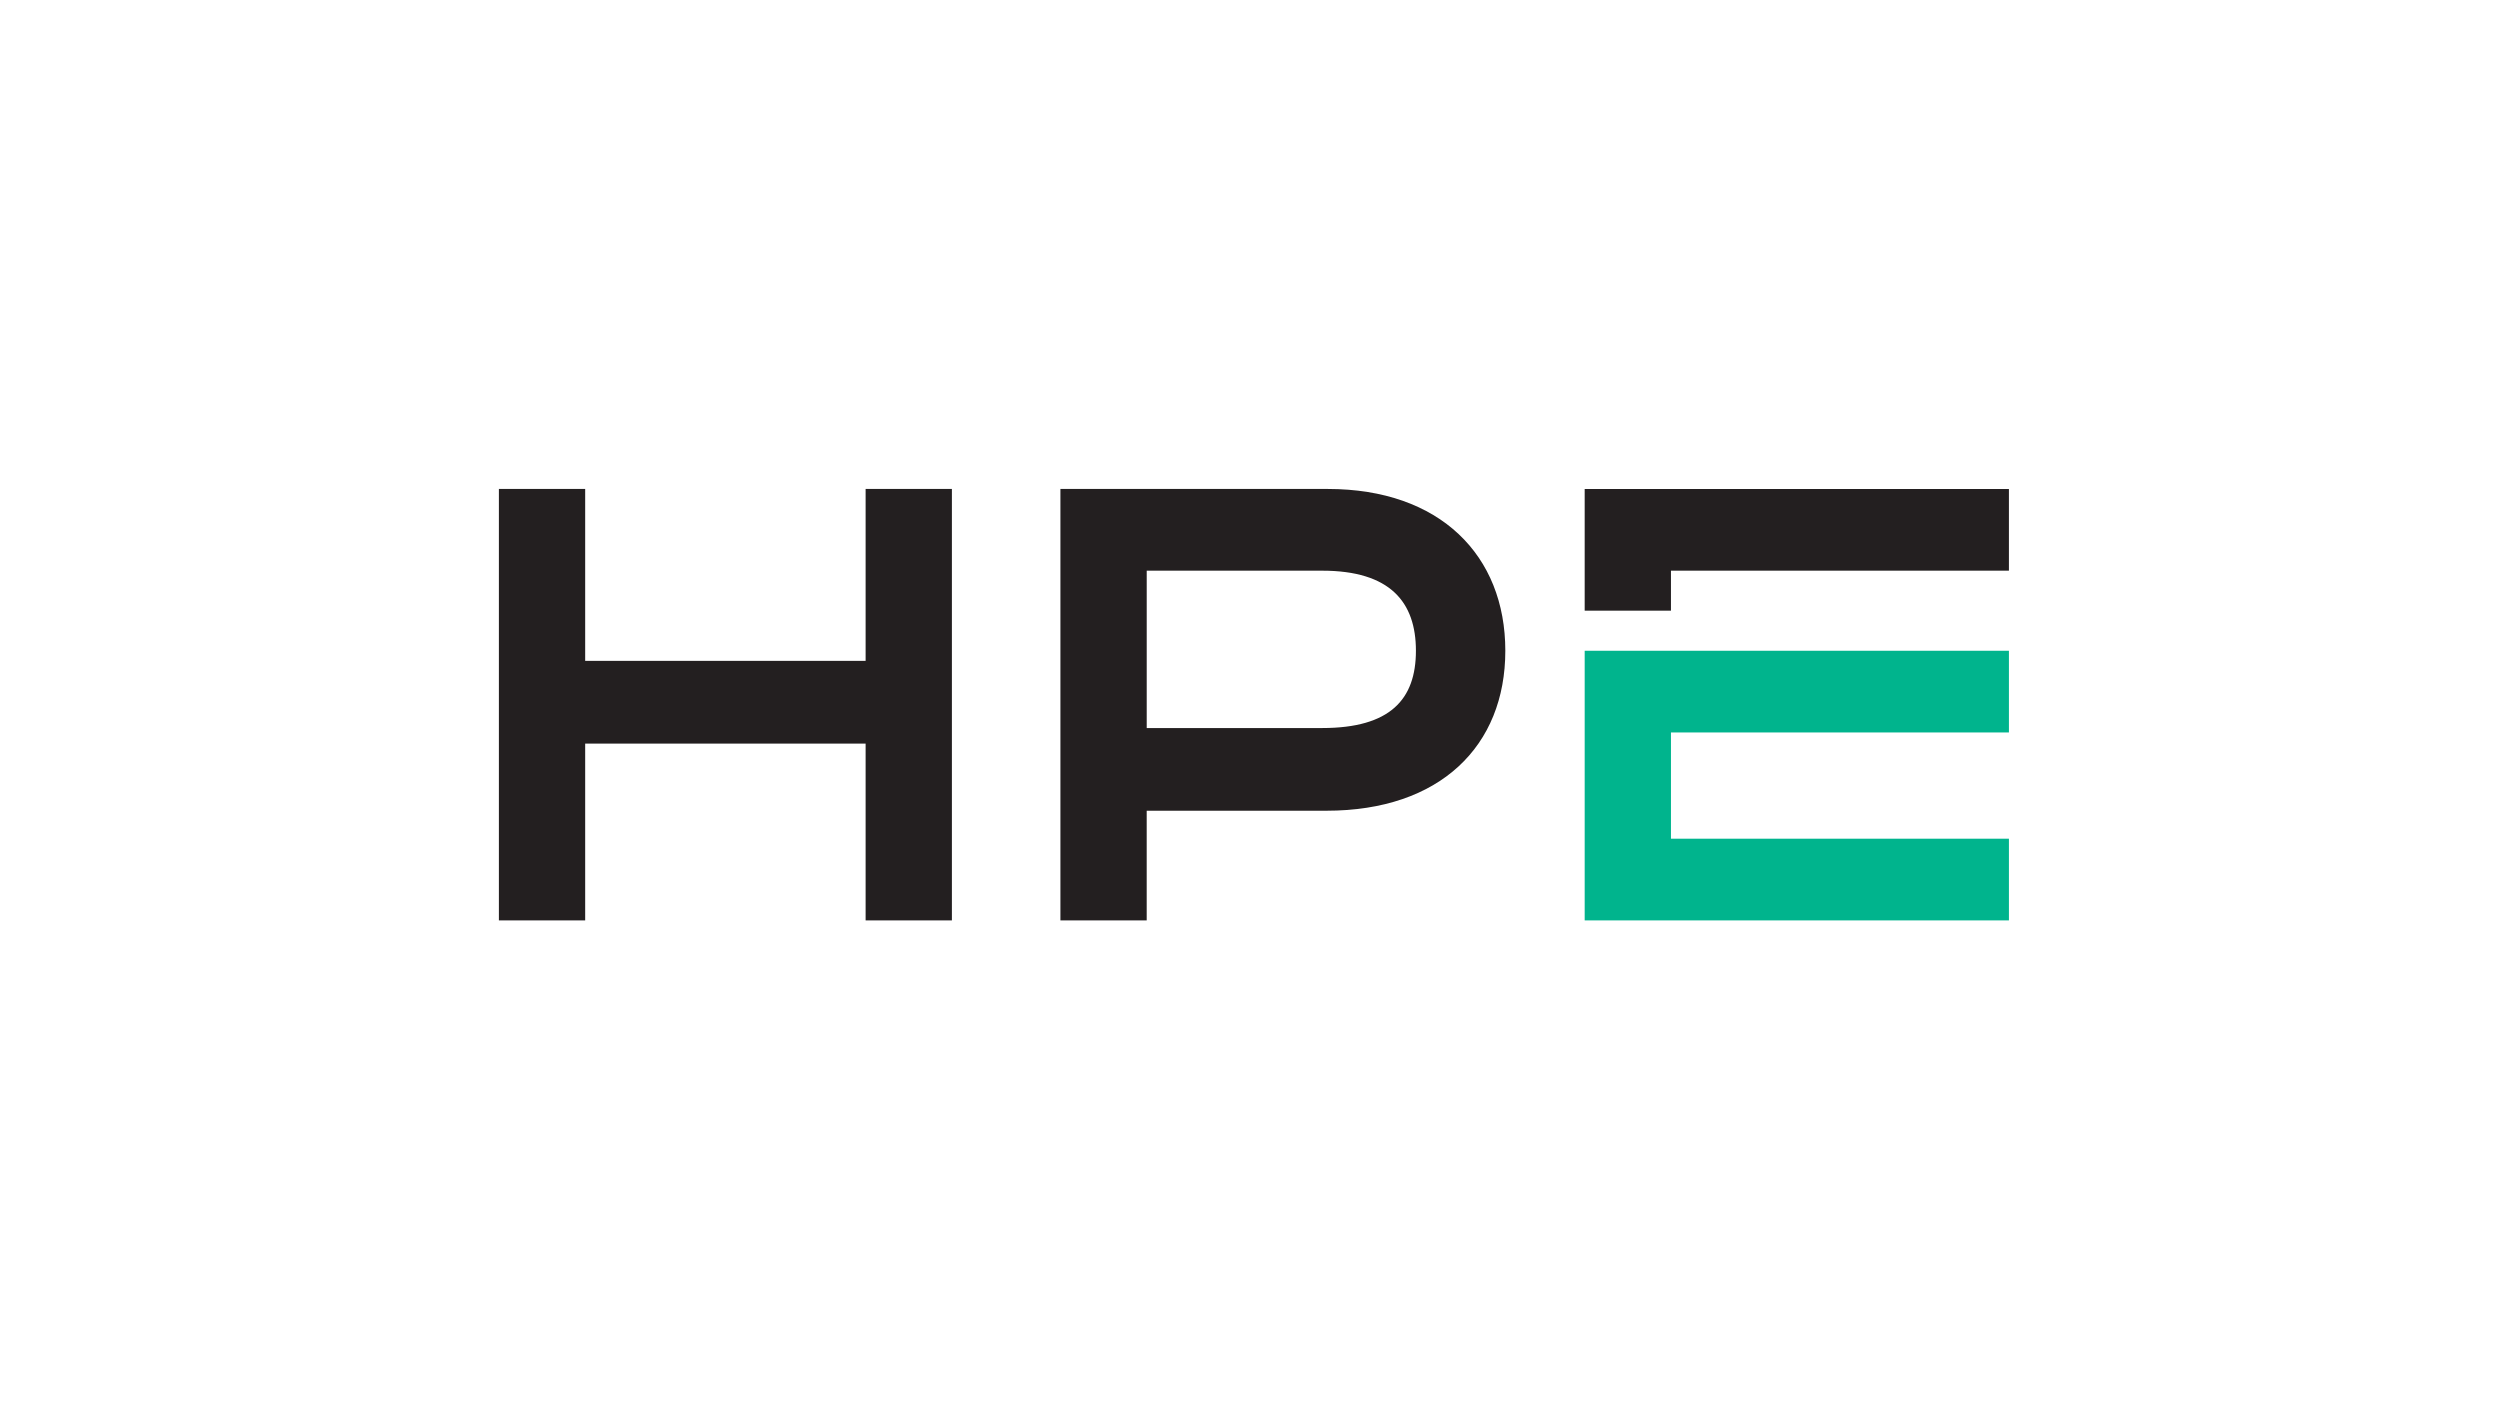
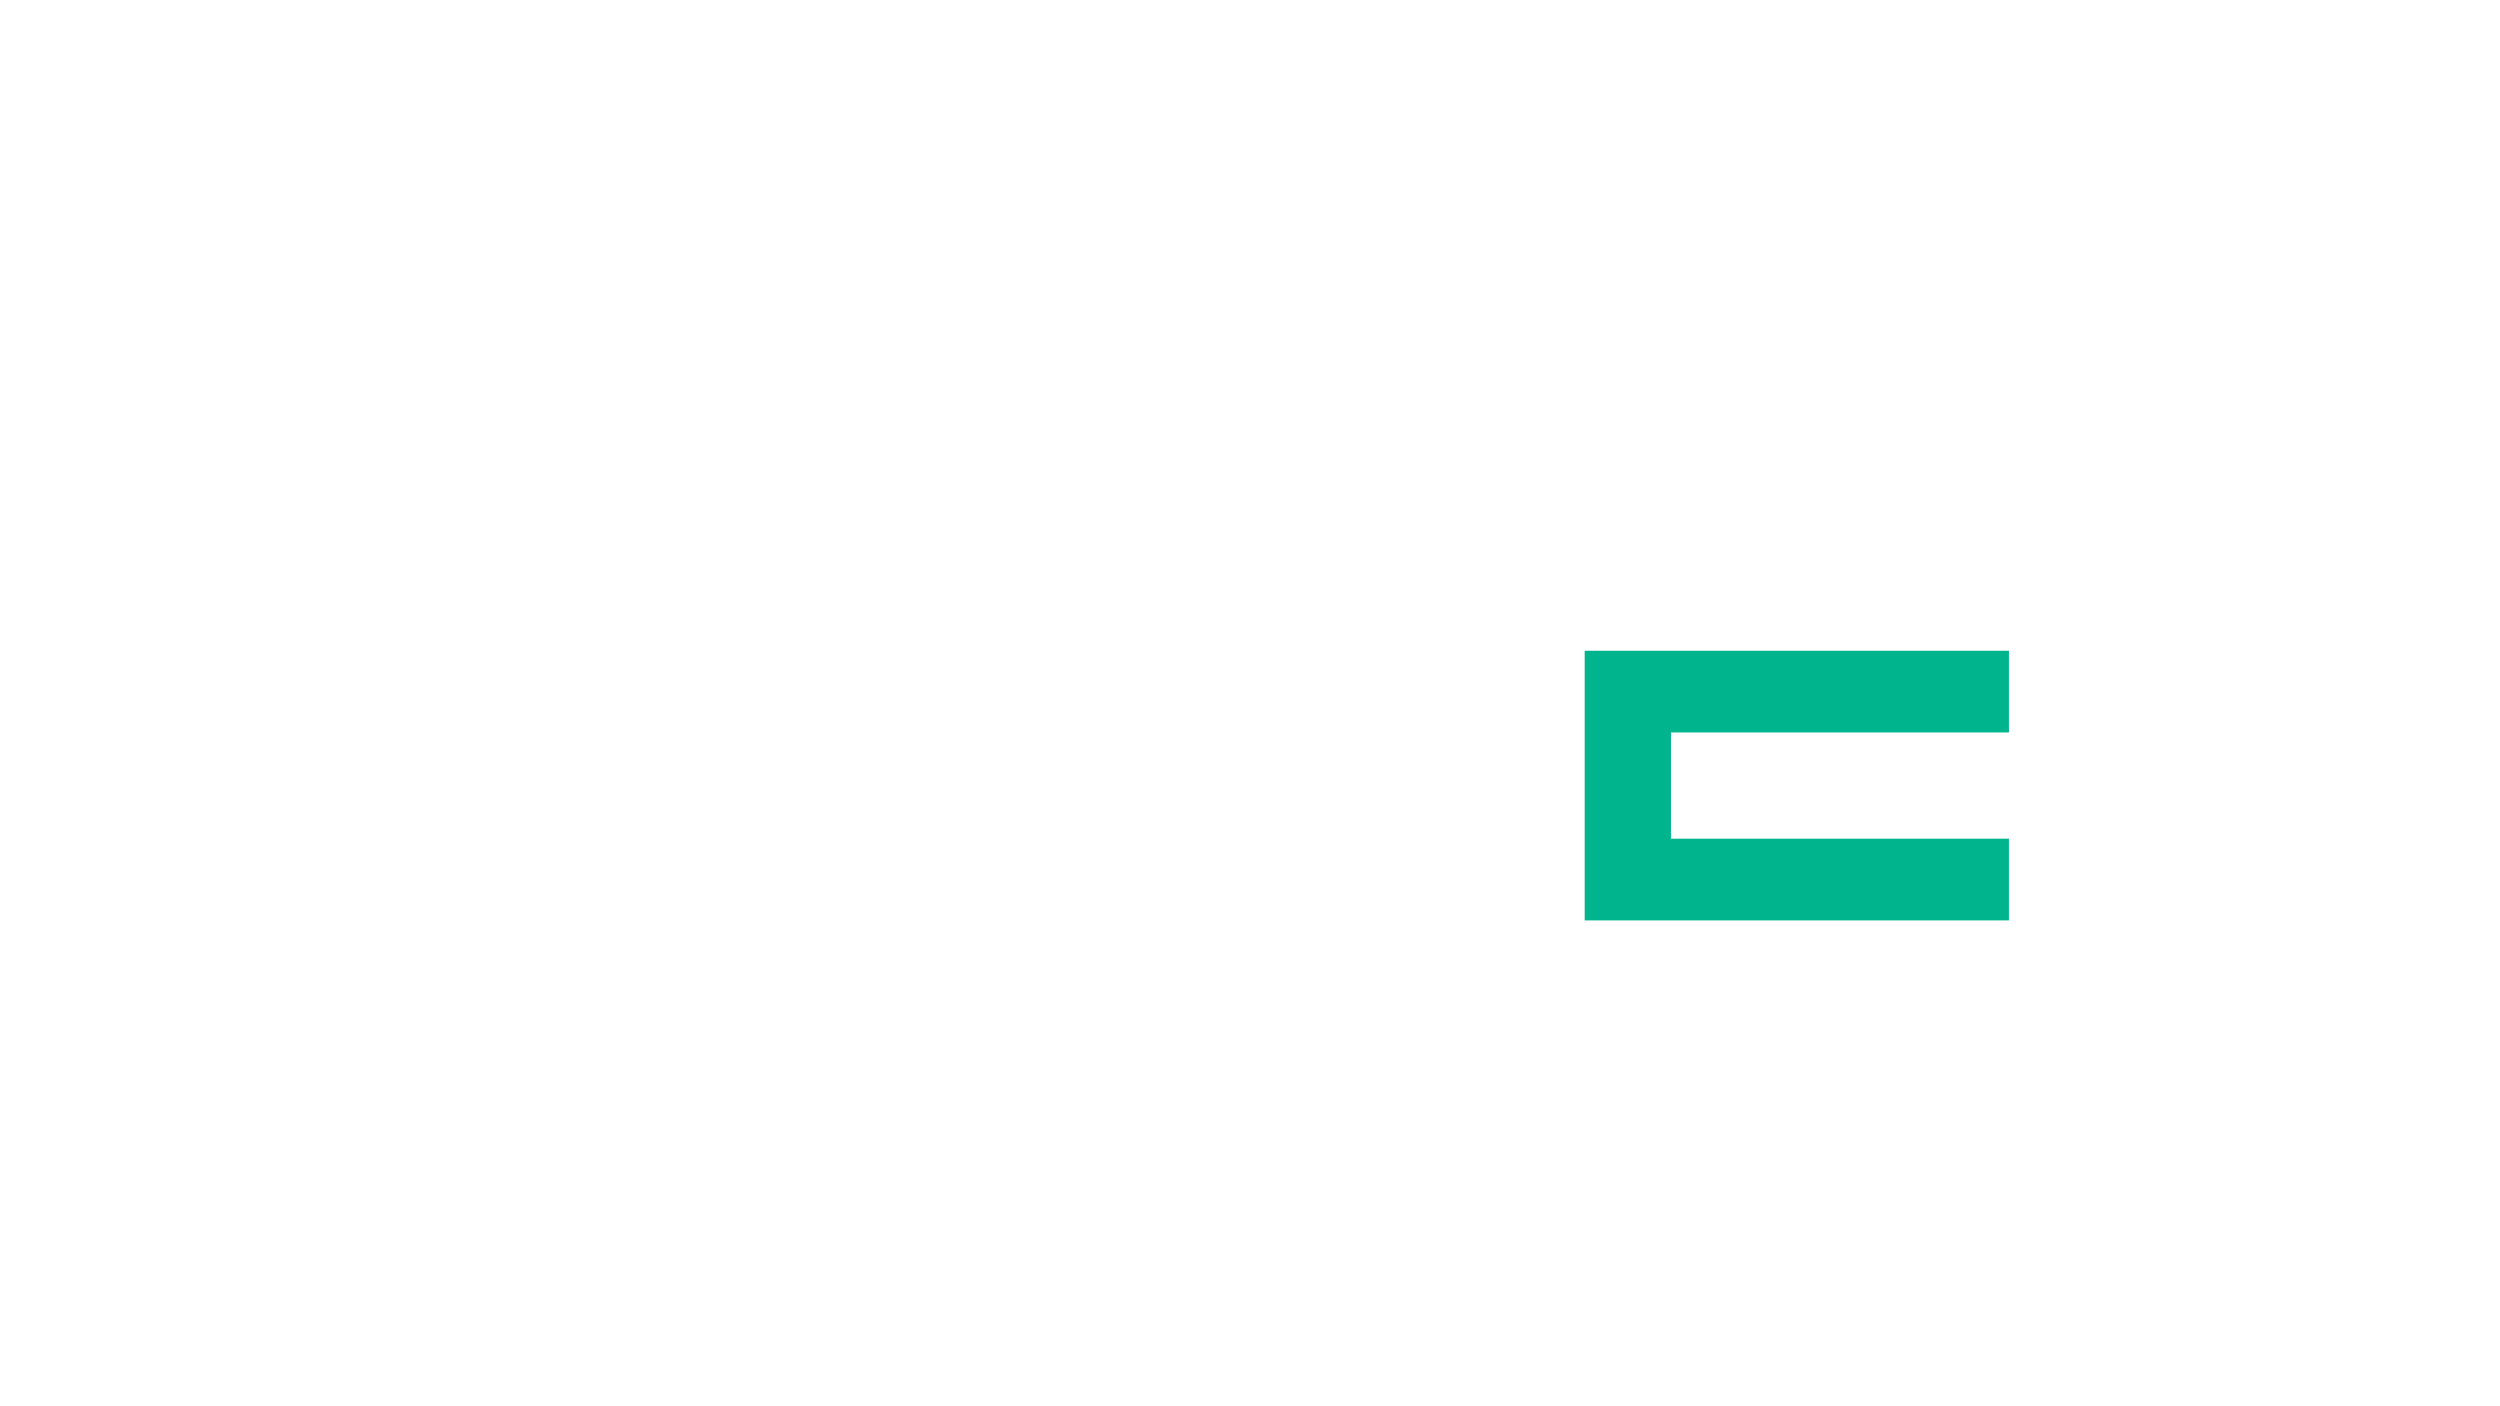
<svg xmlns="http://www.w3.org/2000/svg" id="LOGO" viewBox="0 0 1250 703">
  <defs>
    <style>
      .cls-1 {
        fill: #231f20;
      }

      .cls-2 {
        fill: #00b48d;
      }
    </style>
  </defs>
  <path class="cls-2" d="M835.48,366.23v53.12h168.98v40.85h-212.12v-134.82h212.12v40.85h-168.98Z" />
-   <path class="cls-1" d="M663.92,244.48h-133.71v215.72h43.14v-54.84h89.89c56.8,0,89.42-32.34,89.42-79.99s-32.62-80.89-88.75-80.89ZM661.1,364.02h-87.74v-78.68h87.74c33.97,0,46.86,15.7,46.86,40.04s-12.89,38.64-46.86,38.64ZM835.48,305.35h-43.14v-60.86h212.12v40.85h-168.98v20.01ZM475.95,244.48v215.72h-43.14v-88.41h-140.22v88.41h-43.14v-215.72h43.14v85.96h140.22v-85.96h43.14Z" />
</svg>